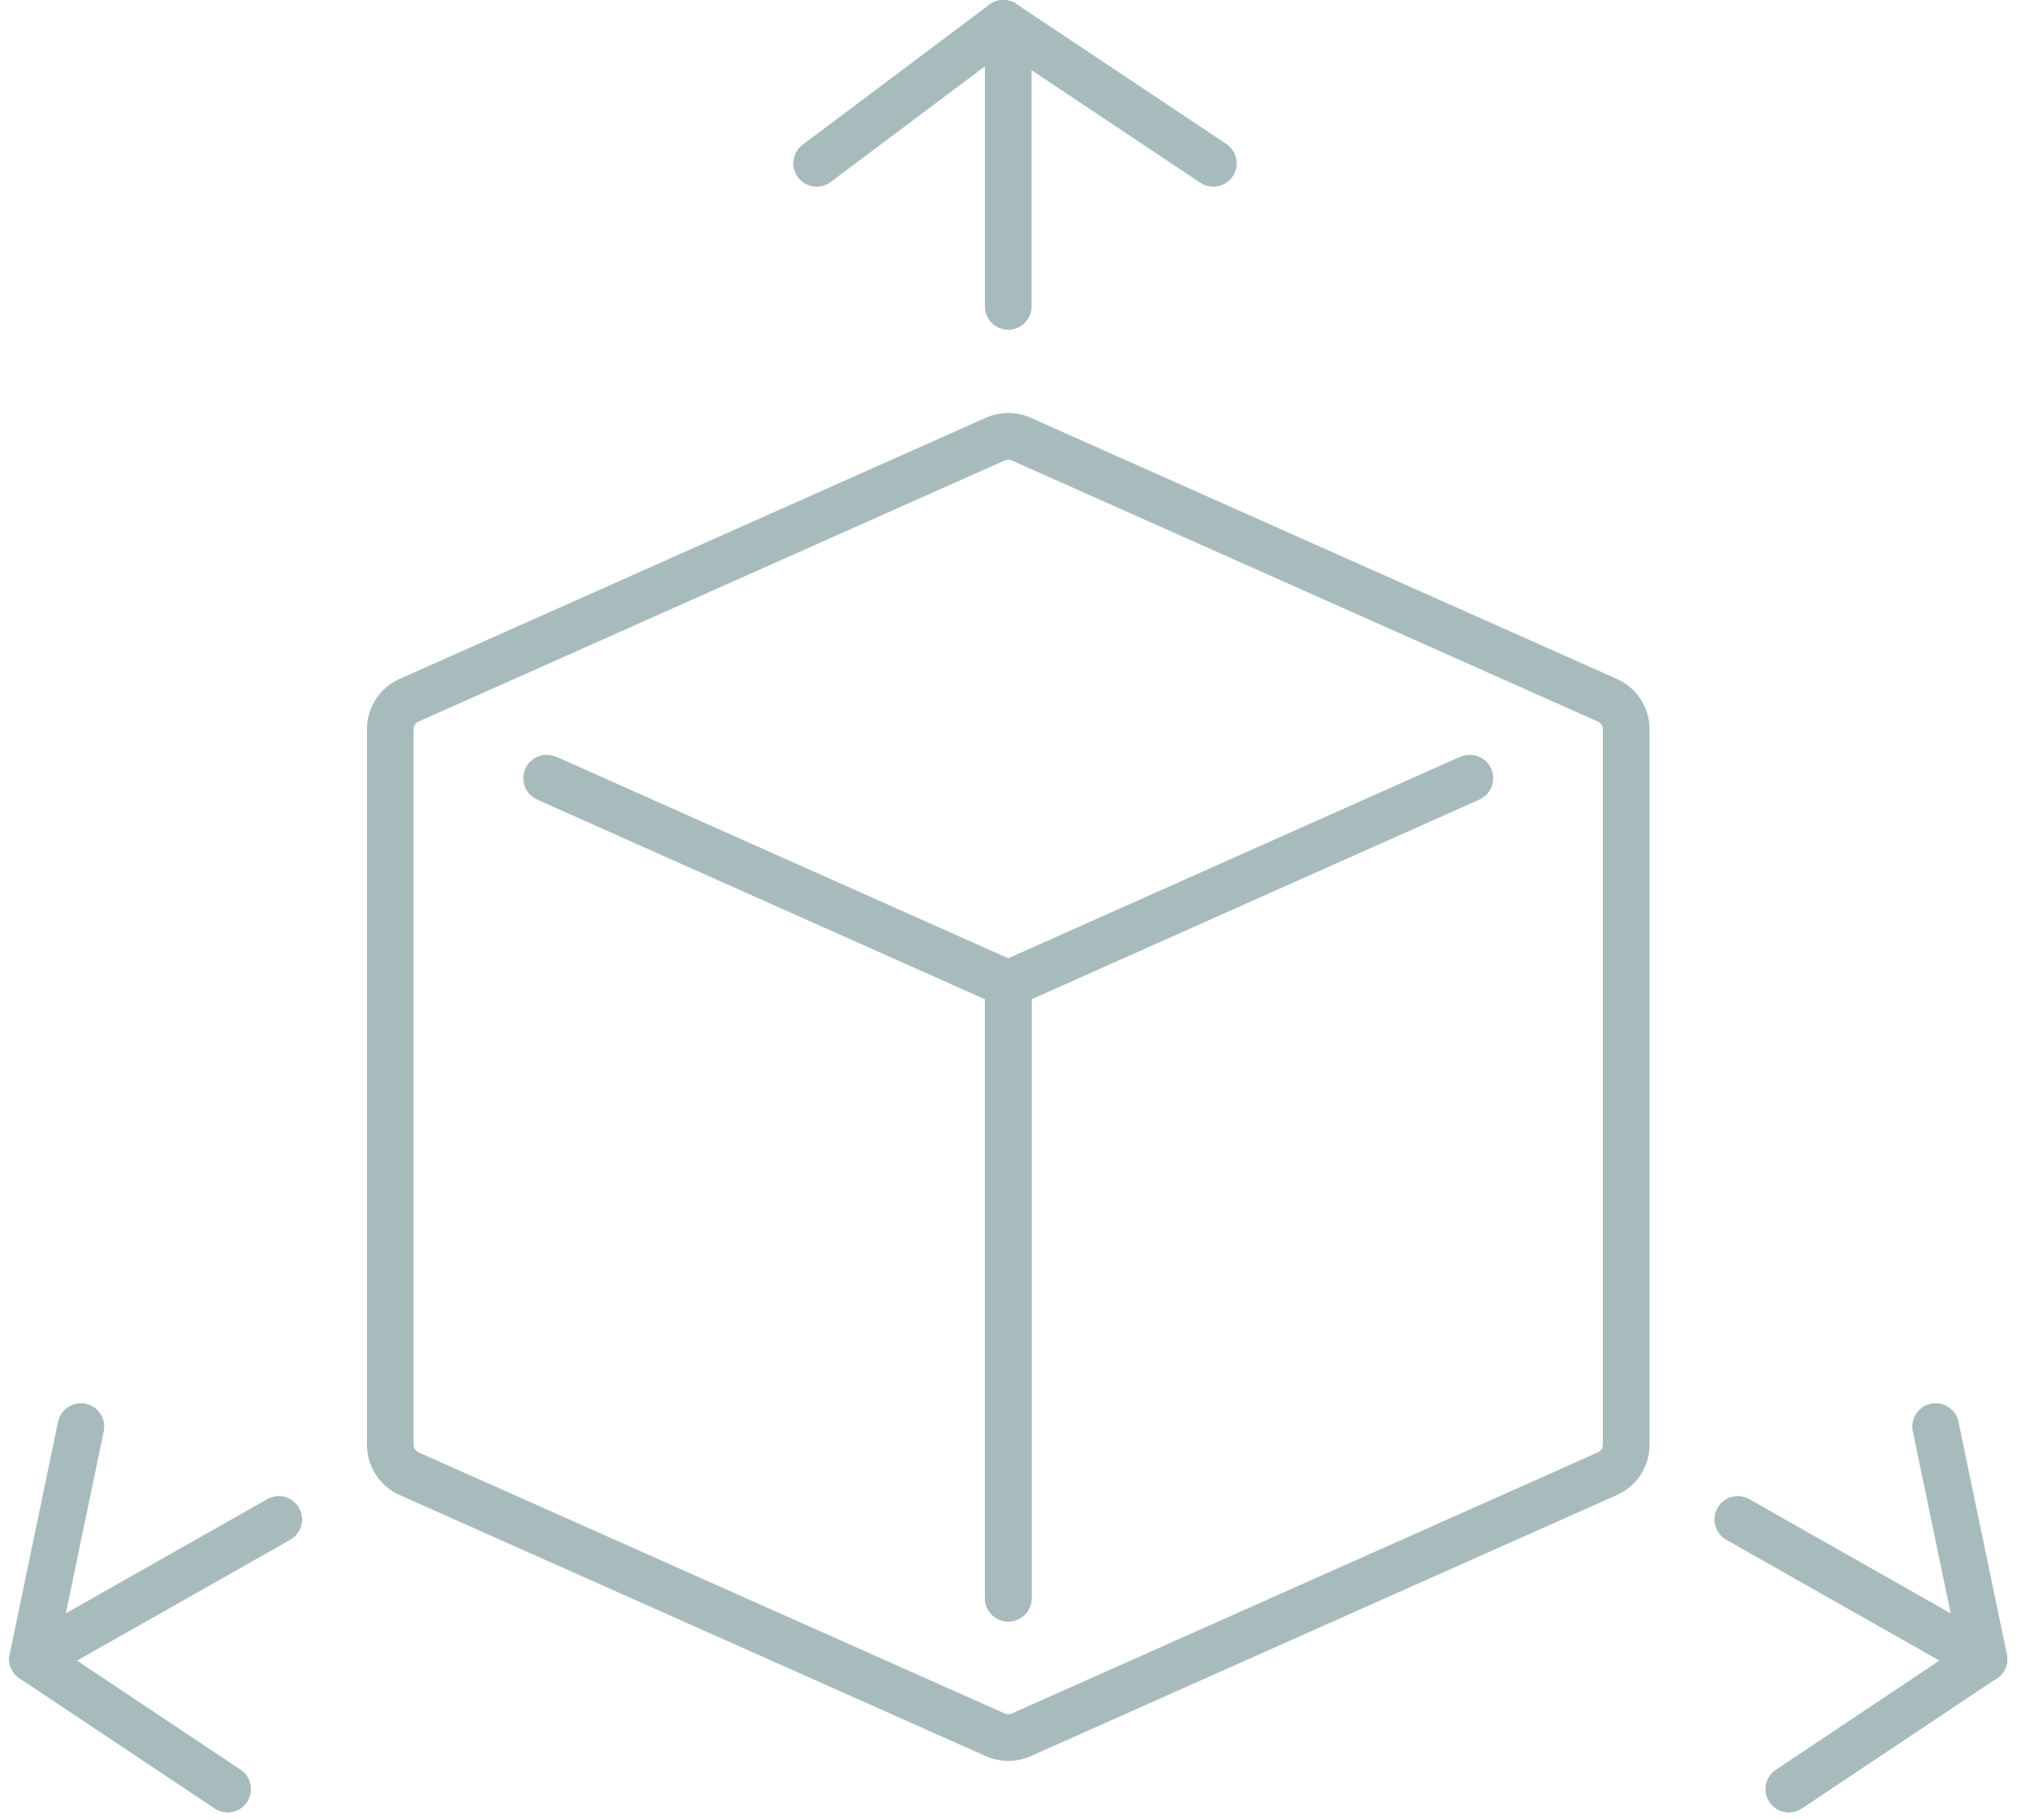
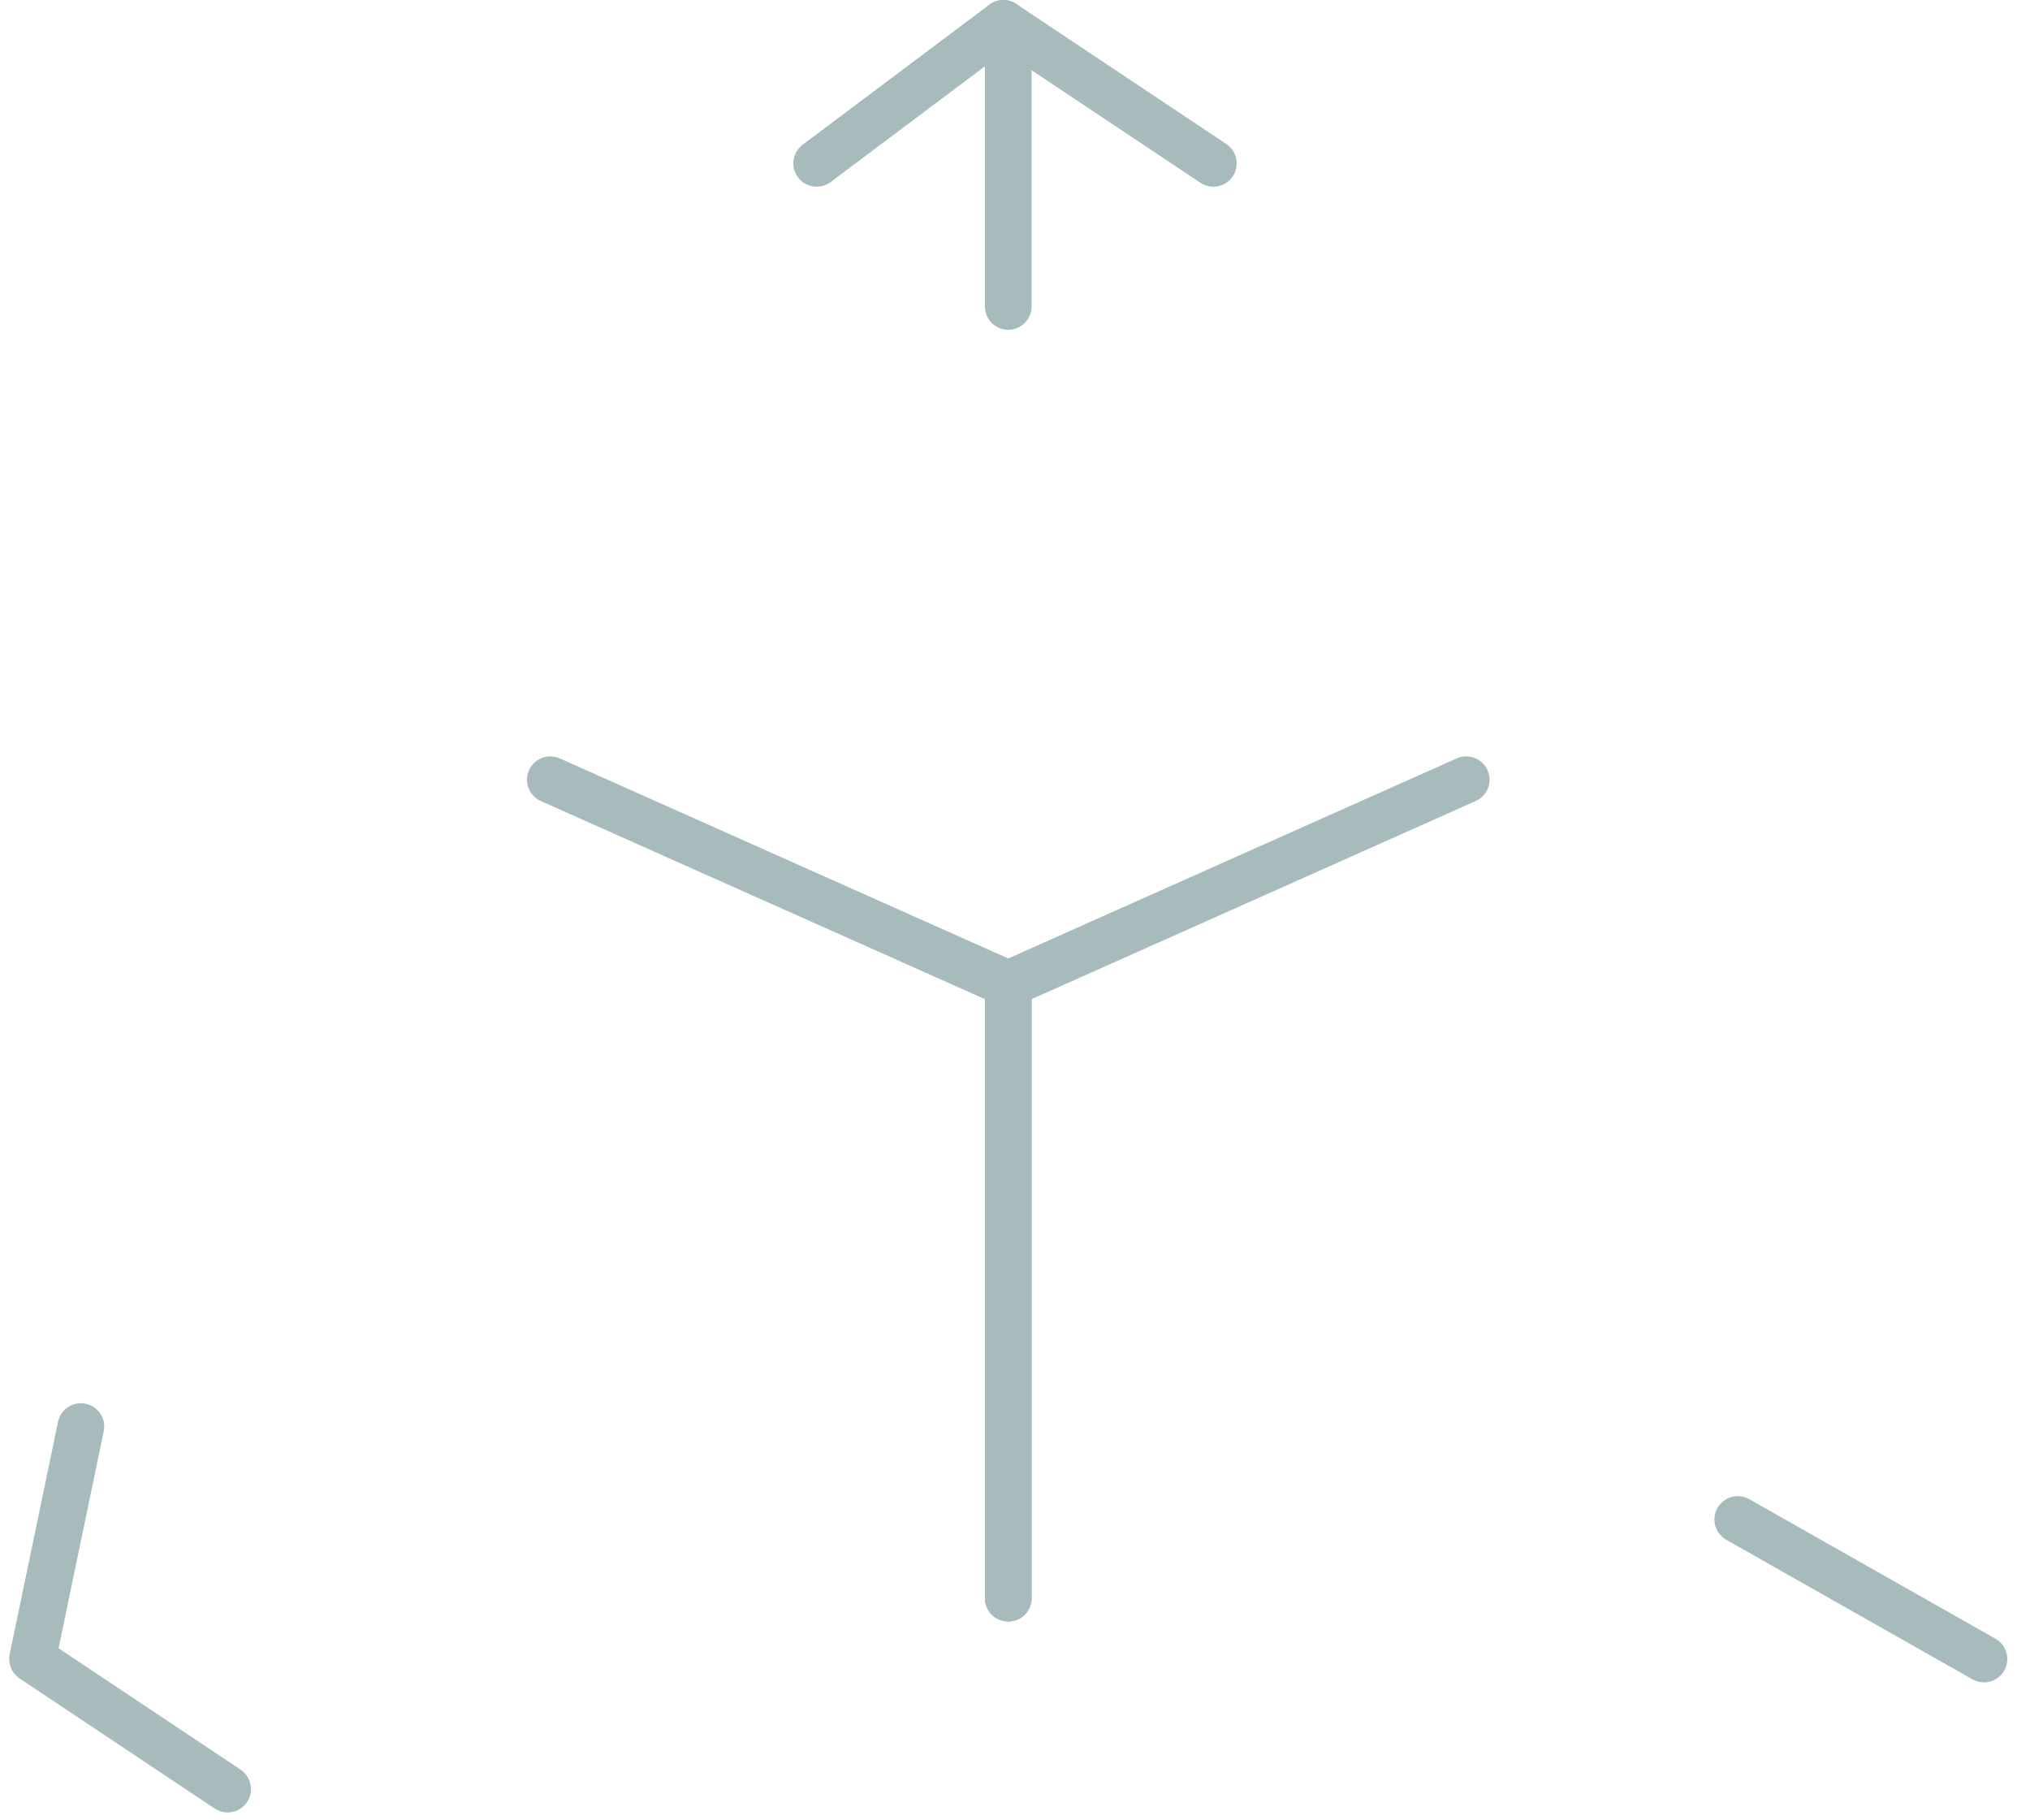
<svg xmlns="http://www.w3.org/2000/svg" width="87" height="78" viewBox="0 0 87 78">
  <defs>
    <clipPath id="clip-path">
      <rect id="Rectangle_73" data-name="Rectangle 73" width="87" height="78" transform="translate(0 0)" fill="none" stroke="#a7bbbd" stroke-width="2" />
    </clipPath>
  </defs>
  <g id="Group_145" data-name="Group 145" transform="translate(0 0)">
-     <path id="Path_140" data-name="Path 140" d="M117.646,167.455l19.784,8.817,19.784-8.817" transform="translate(-94.219 -134.11)" fill="none" stroke="#a7bbbd" stroke-linecap="round" stroke-linejoin="round" stroke-width="2" />
    <path id="Path_141" data-name="Path 141" d="M118.44,167.79l19.626,8.754V202.86" transform="translate(-94.855 -134.379)" fill="none" stroke="#a7bbbd" stroke-linecap="round" stroke-linejoin="round" stroke-width="2" />
    <path id="Path_142" data-name="Path 142" d="M236.626,167.79,217,176.544V202.86" transform="translate(-173.789 -134.379)" fill="none" stroke="#a7bbbd" stroke-linecap="round" stroke-linejoin="round" stroke-width="2" />
    <g id="Group_136" data-name="Group 136" transform="translate(0 0)">
      <g id="Group_135" data-name="Group 135" clip-path="url(#clip-path)">
-         <path id="Path_143" data-name="Path 143" d="M136.968,106.452v30.662a1.36,1.36,0,0,1-.809,1.241l-25.114,11.186a1.379,1.379,0,0,1-1.121,0L84.809,138.355A1.36,1.36,0,0,1,84,137.114V106.452a1.36,1.36,0,0,1,.809-1.242l25.114-11.186a1.379,1.379,0,0,1,1.121,0l25.114,11.186A1.361,1.361,0,0,1,136.968,106.452Z" transform="translate(-67.273 -75.206)" fill="none" stroke="#a7bbbd" stroke-linecap="round" stroke-linejoin="round" stroke-width="2" />
        <line id="Line_70" data-name="Line 70" y1="11.737" transform="translate(43.211 1.394)" fill="none" stroke="#a7bbbd" stroke-linecap="round" stroke-linejoin="round" stroke-width="2" />
        <line id="Line_71" data-name="Line 71" y1="6" x2="8" transform="translate(35 1)" fill="none" stroke="#a7bbbd" stroke-linecap="round" stroke-linejoin="round" stroke-width="2" />
        <line id="Line_72" data-name="Line 72" x1="9" y1="6" transform="translate(43 1)" fill="none" stroke="#a7bbbd" stroke-linecap="round" stroke-linejoin="round" stroke-width="2" />
-         <line id="Line_73" data-name="Line 73" x1="10.552" y2="5.98" transform="translate(1.394 65.109)" fill="none" stroke="#a7bbbd" stroke-linecap="round" stroke-linejoin="round" stroke-width="2" />
        <line id="Line_74" data-name="Line 74" x1="10.552" y1="5.98" transform="translate(74.475 65.109)" fill="none" stroke="#a7bbbd" stroke-linecap="round" stroke-linejoin="round" stroke-width="2" />
        <path id="Path_144" data-name="Path 144" d="M9.072,307,7,316.96l8.363,5.576" transform="translate(-5.606 -245.872)" fill="none" stroke="#a7bbbd" stroke-linecap="round" stroke-linejoin="round" stroke-width="2" />
-         <path id="Path_145" data-name="Path 145" d="M391.292,307l2.072,9.955L385,322.536" transform="translate(-308.336 -245.872)" fill="none" stroke="#a7bbbd" stroke-linecap="round" stroke-linejoin="round" stroke-width="2" />
      </g>
    </g>
  </g>
</svg>